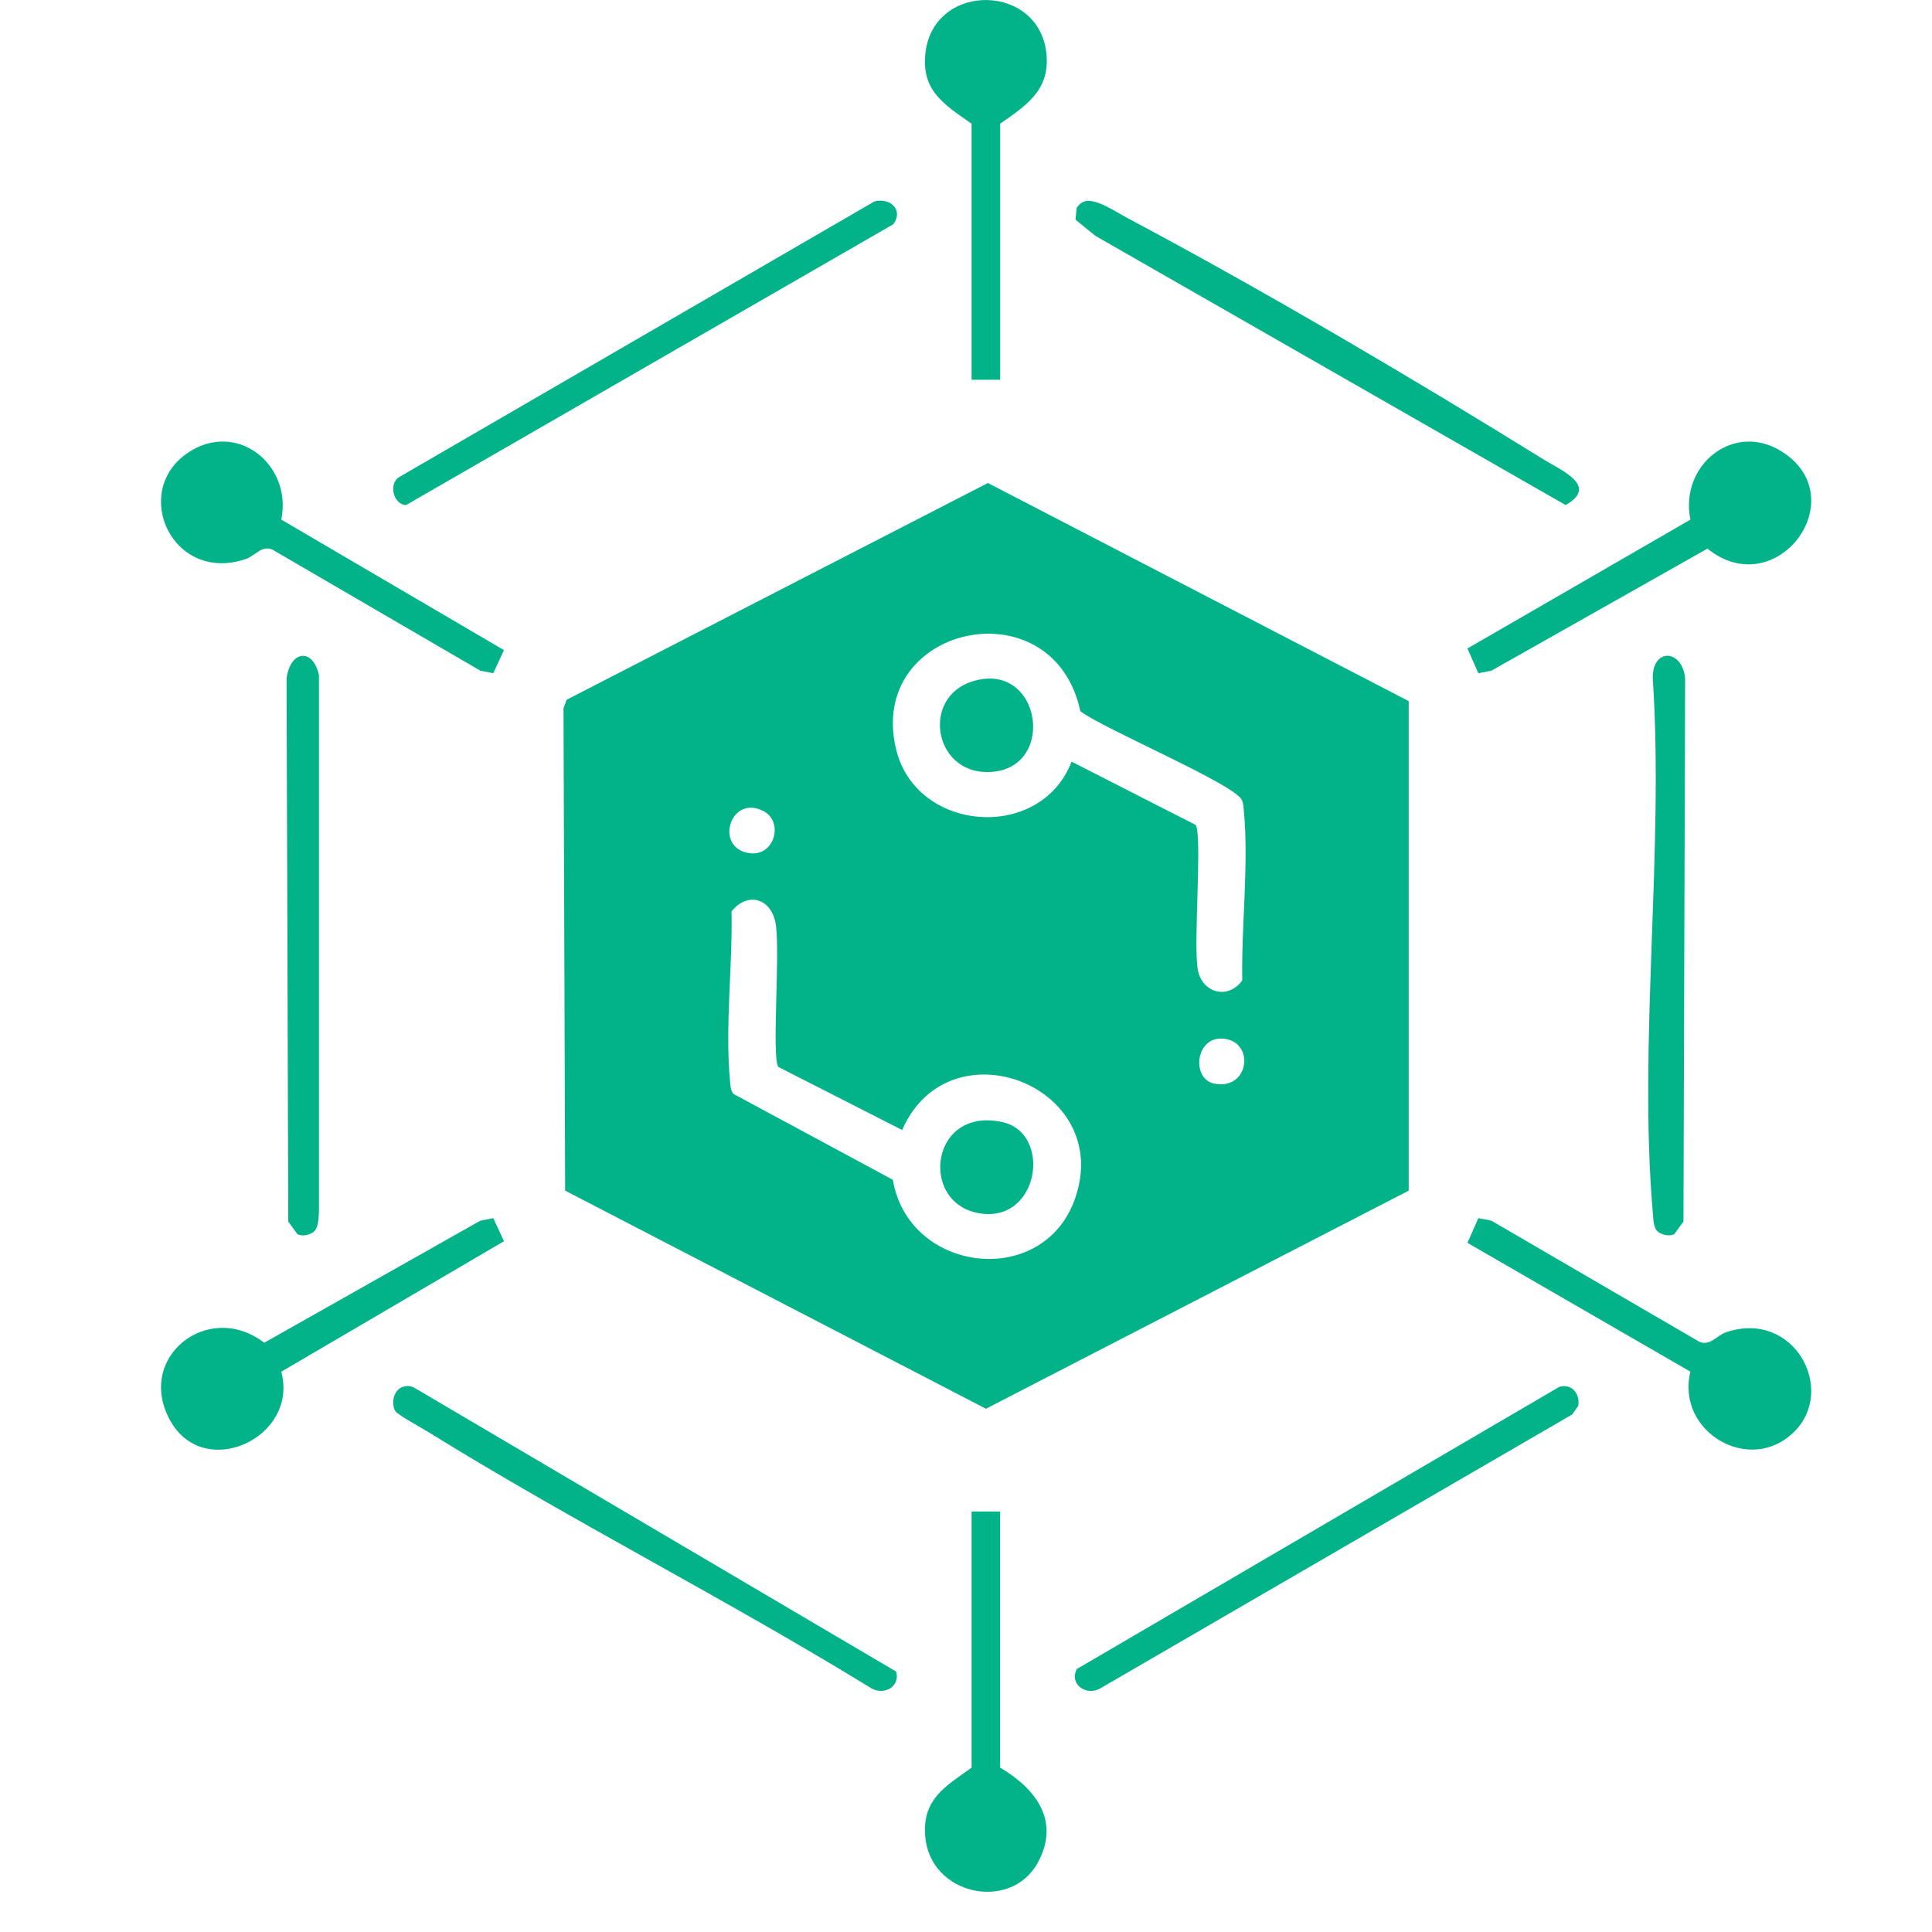
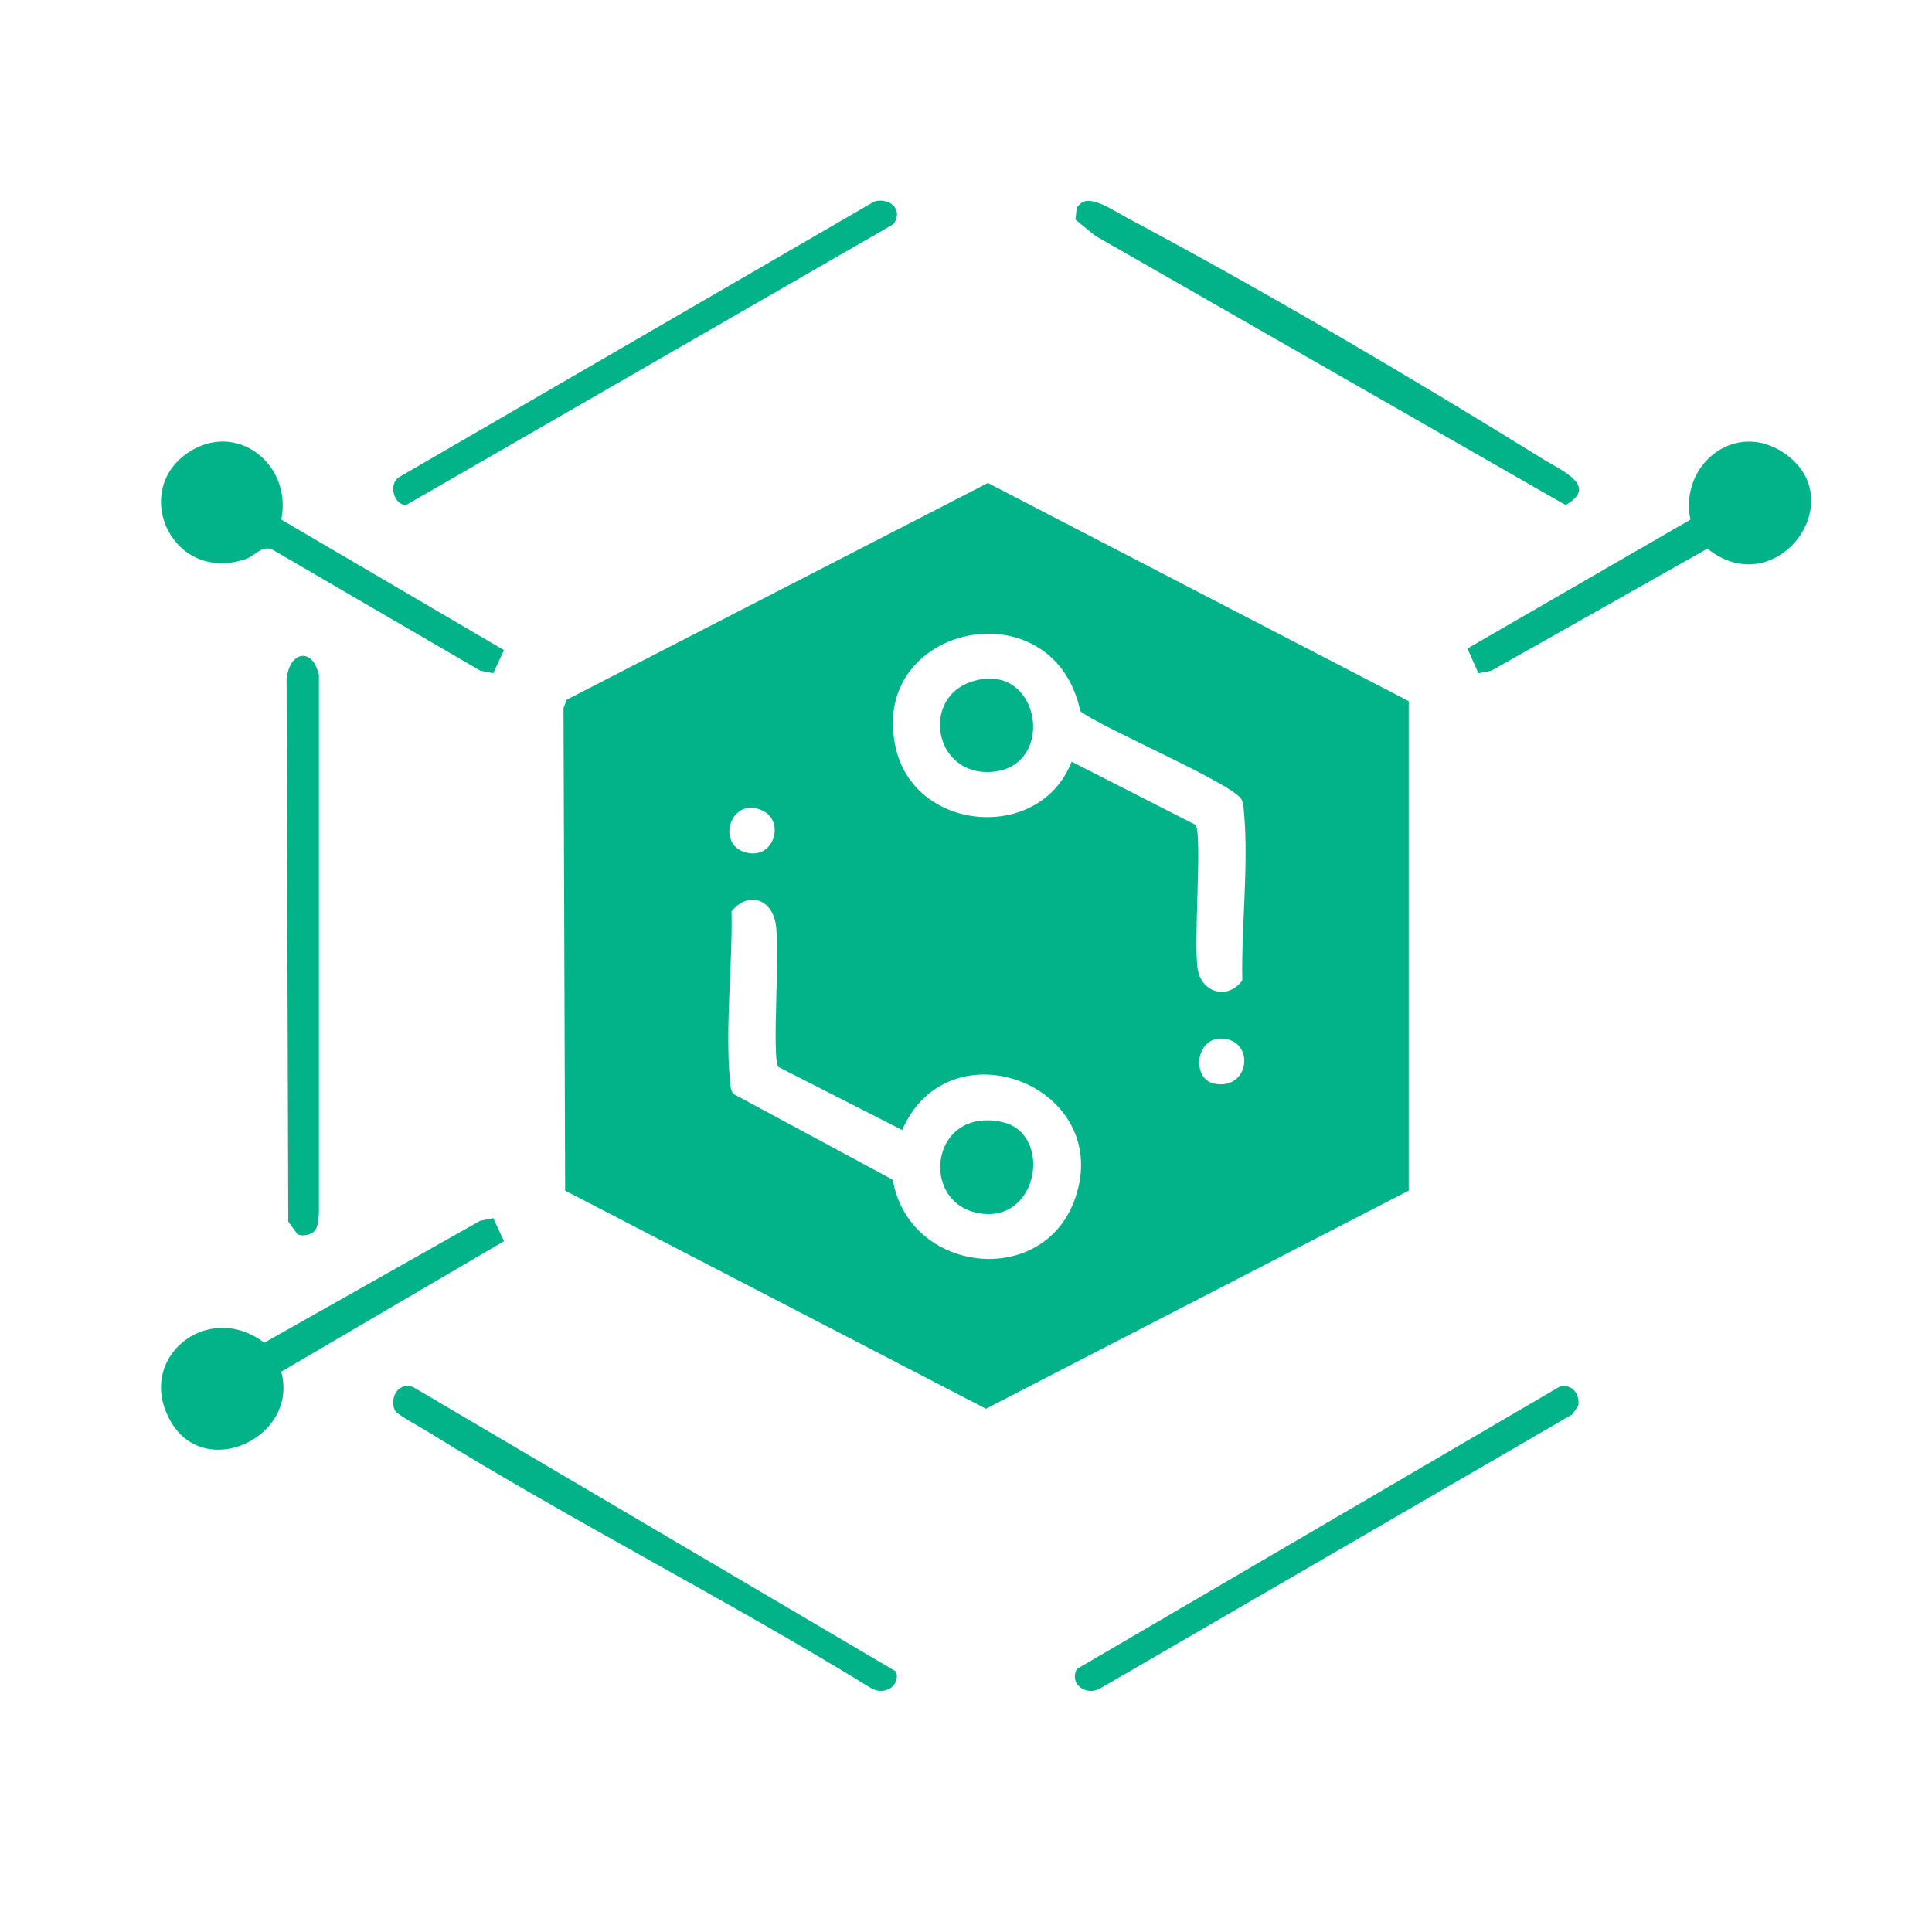
<svg xmlns="http://www.w3.org/2000/svg" width="48" height="48" viewBox="0 0 48 48" fill="none">
  <g clip-path="url(#clip0_23_13)">
    <path d="M12.255 30.264L12.521 30.838L6.988 34.08C7.427 35.704 5.103 36.798 4.247 35.325C3.332 33.747 5.16 32.284 6.565 33.36L11.932 30.328L12.254 30.265L12.255 30.264Z" fill="#02B389" />
    <path d="M12.255 16.726L11.933 16.663L6.768 13.655C6.504 13.537 6.331 13.814 6.107 13.889C4.29 14.504 3.25 12.235 4.646 11.264C5.868 10.416 7.271 11.539 6.988 12.909L12.521 16.152L12.255 16.726Z" fill="#02B389" />
    <path d="M36.73 16.726L36.458 16.111L41.998 12.91C41.715 11.54 43.118 10.417 44.34 11.265C46.038 12.446 44.113 14.993 42.421 13.631L37.054 16.663L36.732 16.726H36.73Z" fill="#02B389" />
    <g clip-path="url(#clip1_23_13)">
      <path d="M24.495 35L34.999 29.581V17.419L24.544 12L14.078 17.385L14 17.594L14.041 29.581L24.495 35ZM22.414 28.075C23.581 25.394 27.684 26.982 26.711 29.774C25.923 32.037 22.573 31.636 22.182 29.311L18.219 27.176C18.142 27.071 18.146 26.952 18.135 26.83C18.013 25.516 18.202 23.97 18.175 22.643C18.572 22.149 19.148 22.315 19.267 22.925C19.392 23.568 19.169 26.24 19.334 26.506L22.414 28.075ZM30.156 26.919C29.58 26.794 29.699 25.669 30.469 25.816C31.181 25.953 31.01 27.104 30.156 26.919ZM26.624 18.922C25.851 20.925 22.756 20.684 22.262 18.611C21.524 15.527 26.166 14.515 26.841 17.67C27.381 18.091 30.666 19.48 30.849 19.869C30.898 19.974 30.895 20.061 30.905 20.171C31.028 21.482 30.837 23.032 30.864 24.358C30.506 24.849 29.864 24.668 29.759 24.092C29.643 23.46 29.876 20.771 29.706 20.495L26.624 18.923V18.922ZM18.629 21.198C17.731 21.081 18.137 19.726 18.963 20.148C19.481 20.413 19.244 21.279 18.629 21.198Z" fill="#02B389" />
      <path d="M24.283 30.135C25.811 30.444 26.165 28.157 24.904 27.878C23.128 27.486 22.833 29.842 24.283 30.135Z" fill="#02B389" />
      <path d="M24.495 19.181C26.296 19.217 25.903 16.358 24.137 16.936C22.911 17.338 23.191 19.155 24.495 19.181Z" fill="#02B389" />
    </g>
-     <path d="M44.582 35.566C43.486 36.667 41.63 35.579 41.998 34.079L36.458 30.878L36.73 30.264L37.052 30.327L42.218 33.335C42.482 33.453 42.655 33.176 42.879 33.101C44.57 32.528 45.63 34.515 44.582 35.567V35.566Z" fill="#02B389" />
-     <path d="M24.848 9.435H24.139V3.074C23.463 2.596 22.878 2.257 22.994 1.303C23.209 -0.471 25.87 -0.422 26.003 1.385C26.068 2.262 25.474 2.634 24.849 3.074V9.436L24.848 9.435Z" fill="#02B389" />
-     <path d="M24.848 37.553V43.916C25.733 44.439 26.351 45.24 25.783 46.279C25.11 47.508 23.093 47.093 22.985 45.605C22.919 44.691 23.495 44.379 24.139 43.916V37.553H24.848Z" fill="#02B389" />
-     <path d="M41.176 30.59C41.077 30.488 41.075 30.267 41.063 30.127C40.701 25.894 41.345 21.148 41.063 16.861C41.043 16.085 41.804 16.122 41.867 16.862L41.825 30.349L41.598 30.661C41.481 30.727 41.265 30.678 41.178 30.589L41.176 30.59Z" fill="#02B389" />
    <path d="M7.809 30.59C7.722 30.68 7.506 30.728 7.389 30.662L7.162 30.35L7.12 16.864C7.202 16.161 7.773 16.084 7.924 16.772V30.128C7.912 30.268 7.909 30.491 7.809 30.592V30.59Z" fill="#02B389" />
    <path d="M38.742 34.455C39.046 34.368 39.26 34.623 39.212 34.925L39.064 35.14L27.326 41.953C26.988 42.139 26.56 41.85 26.752 41.467L38.742 34.455Z" fill="#02B389" />
    <path d="M26.949 5.002C27.226 4.92 27.73 5.269 28.009 5.416C31.364 7.199 35.108 9.404 38.345 11.412C38.785 11.685 39.733 12.075 38.897 12.548L27.213 5.859L26.72 5.458L26.75 5.164C26.799 5.092 26.864 5.027 26.949 5.002Z" fill="#02B389" />
    <path d="M21.724 5.005C22.129 4.9 22.45 5.227 22.195 5.571L10.089 12.548C9.775 12.543 9.641 12.011 9.925 11.848L21.724 5.005Z" fill="#02B389" />
    <path d="M10.022 34.451C10.123 34.424 10.216 34.43 10.307 34.486L22.265 41.53C22.37 41.899 21.975 42.121 21.661 41.953C18.05 39.733 14.242 37.81 10.64 35.578C10.485 35.481 9.877 35.149 9.824 35.062C9.702 34.861 9.787 34.515 10.021 34.451H10.022Z" fill="#02B389" />
  </g>
  <defs>
    <clipPath id="clip0_23_13">
      <rect width="41" height="47" fill="white" transform="translate(4)" />
    </clipPath>
    <clipPath id="clip1_23_13">
      <rect width="21" height="23" fill="white" transform="matrix(1 0 0 -1 14 35)" />
    </clipPath>
  </defs>
</svg>